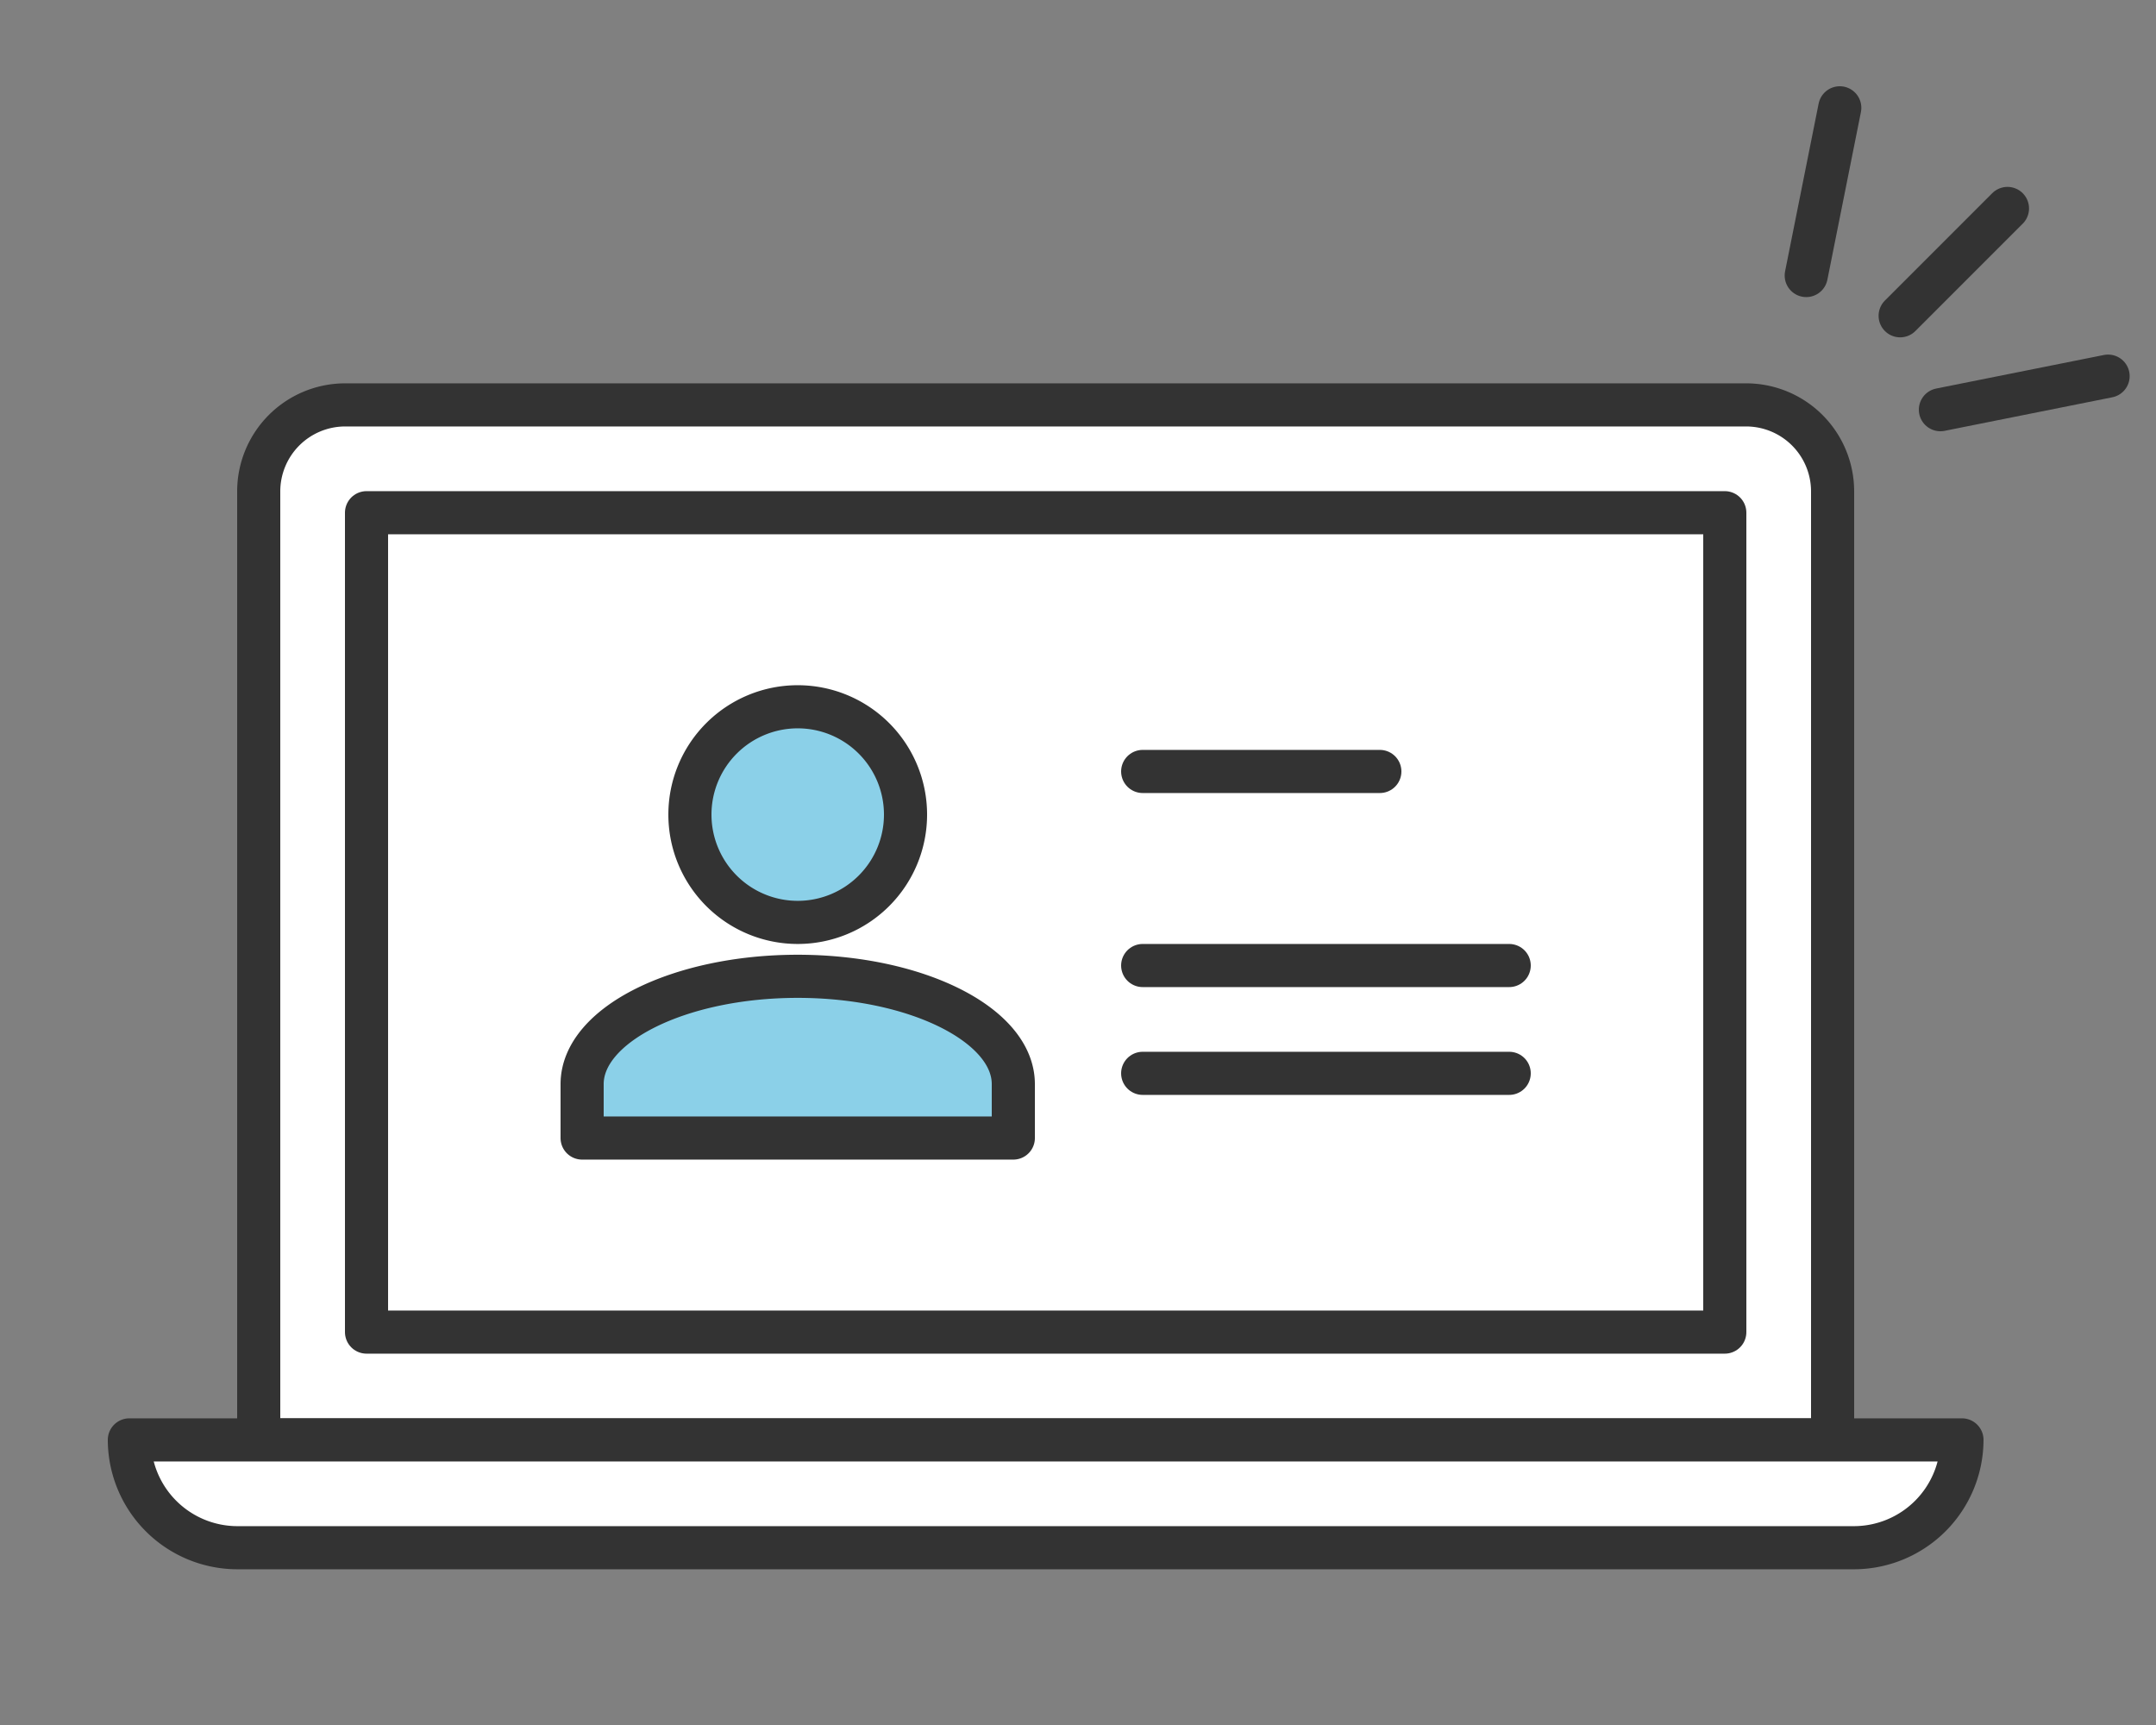
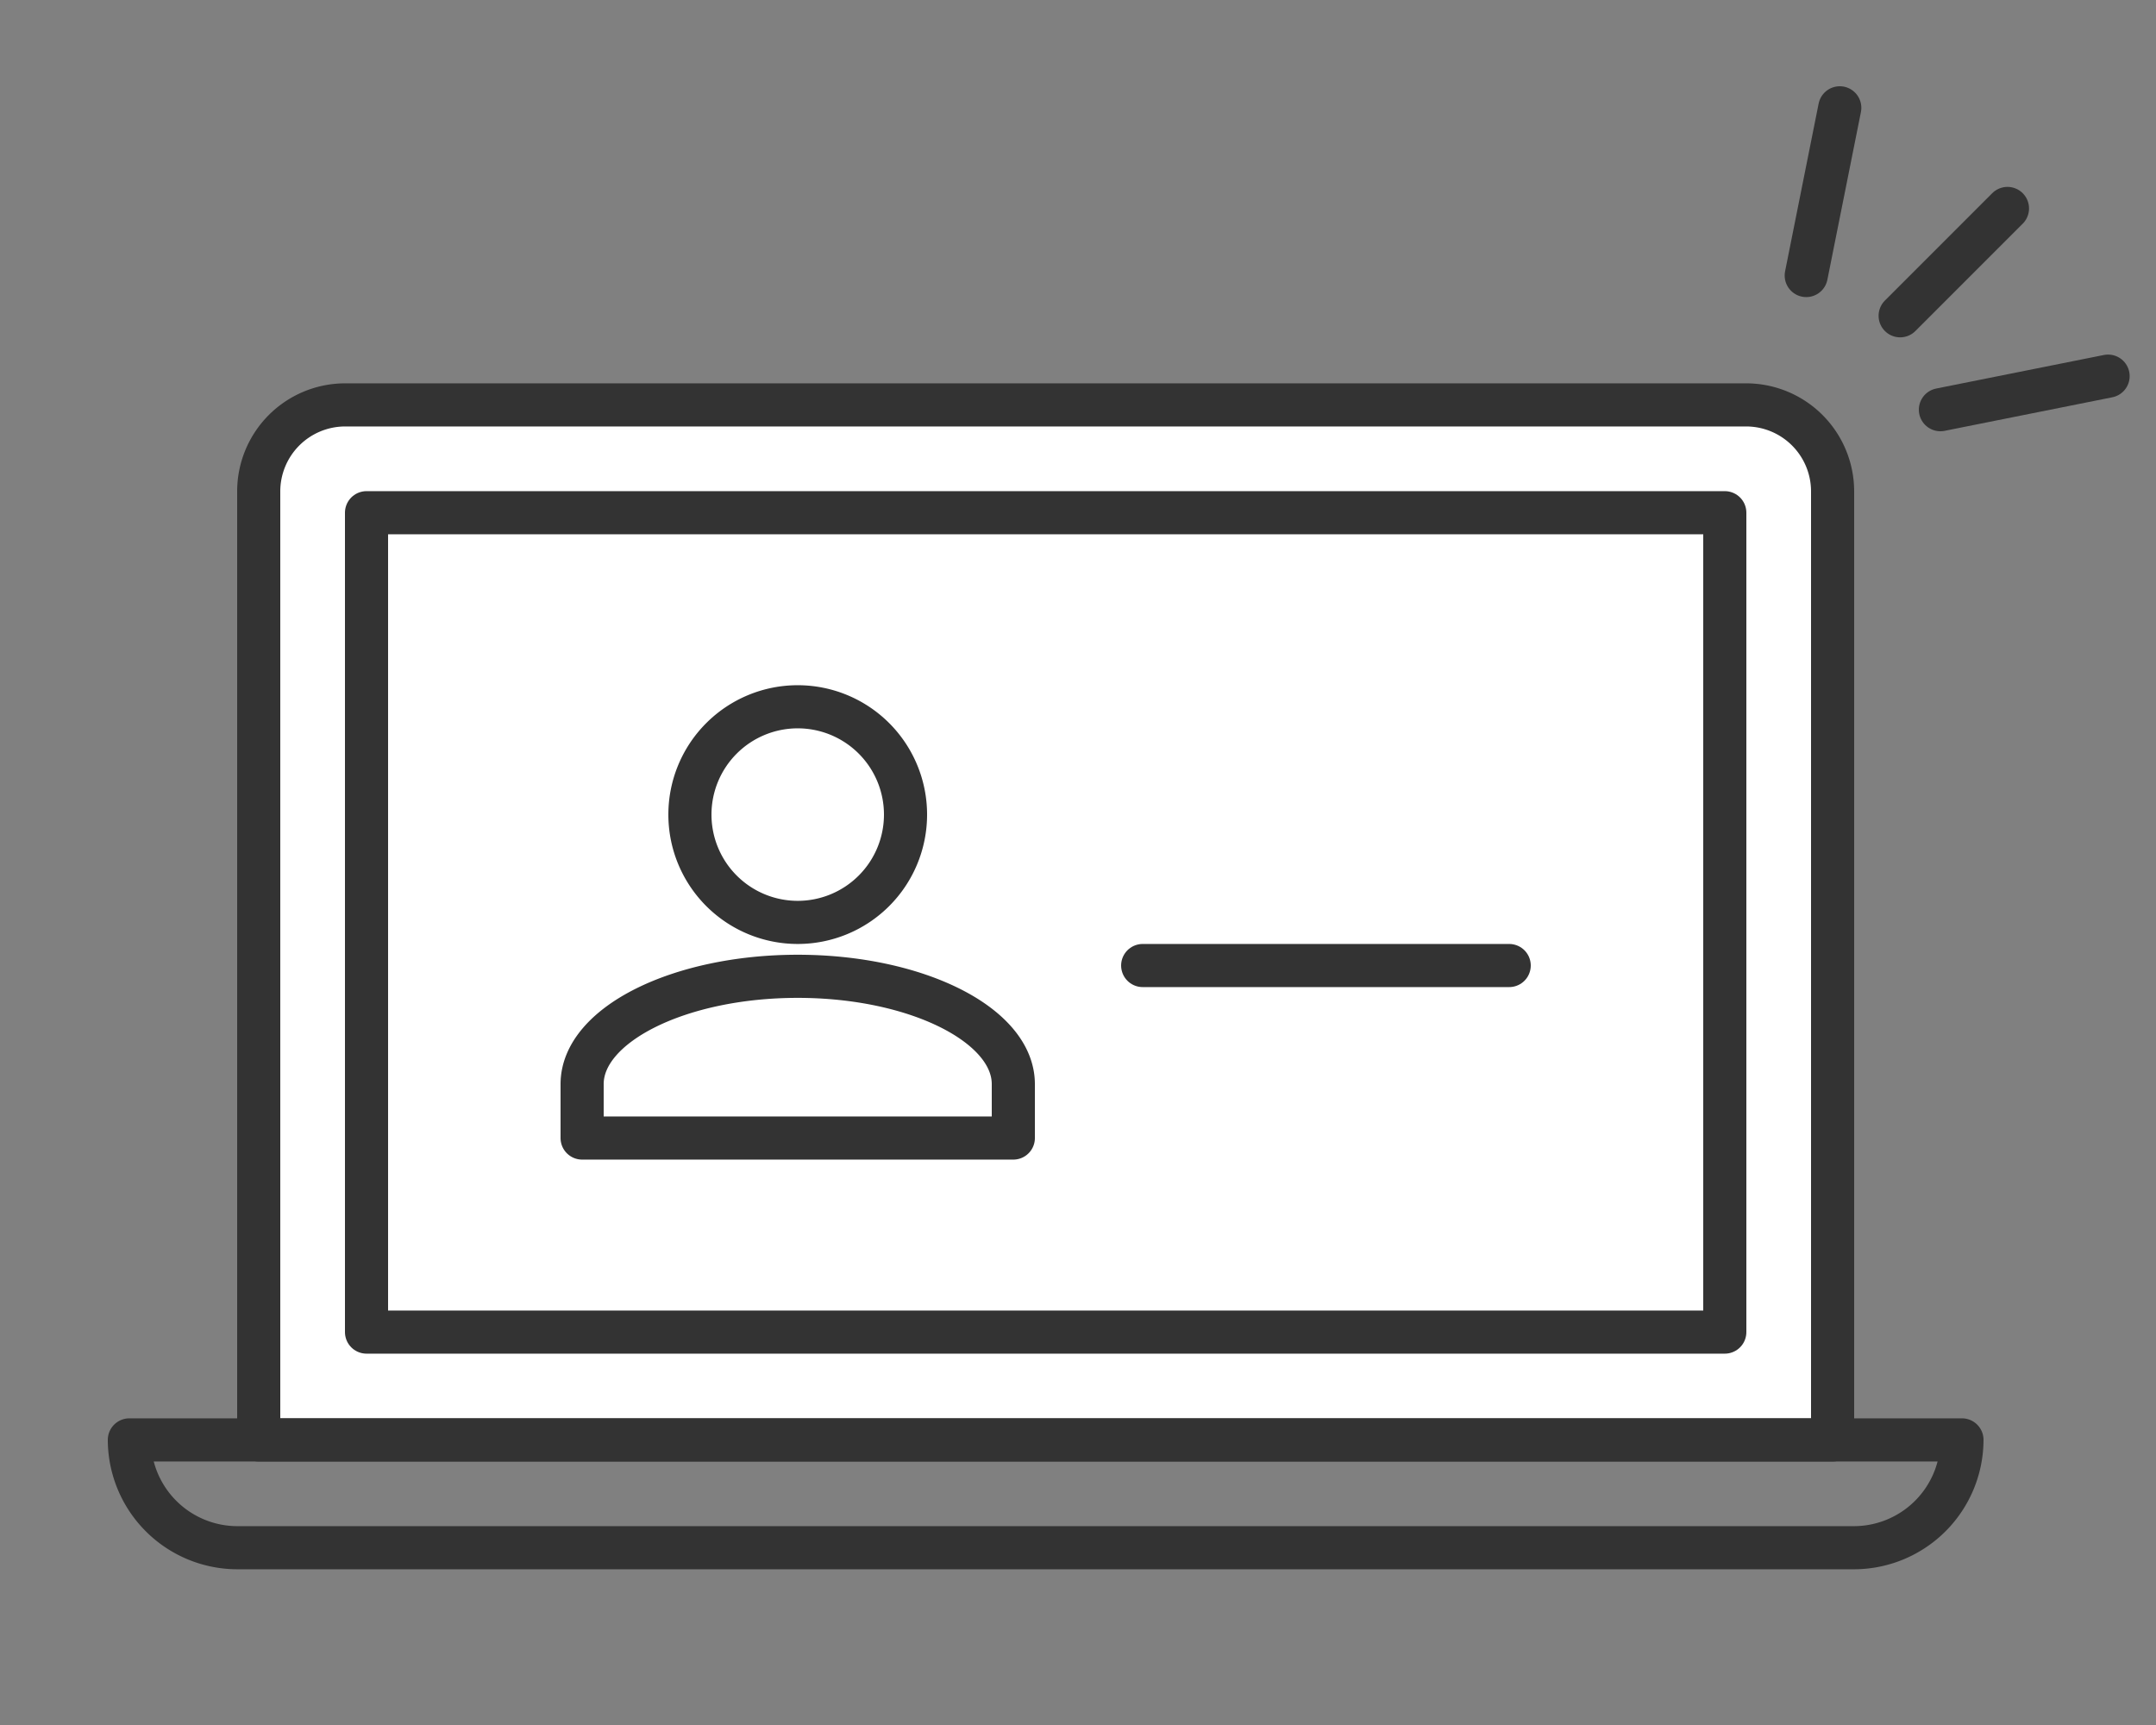
<svg xmlns="http://www.w3.org/2000/svg" width="100" height="80" viewBox="0 0 100 80">
  <rect x="0" y="0" width="100" height="80" fill="#808080" stroke="none" />
  <defs>
    <clipPath id="clip-path">
      <rect id="Rectangle_7168" data-name="Rectangle 7168" width="93.778" height="68.778" transform="translate(0 0)" fill="none" />
    </clipPath>
  </defs>
  <g id="Group_11740" data-name="Group 11740" transform="translate(-371 -5740)">
    <rect id="Rectangle_5441" data-name="Rectangle 5441" width="100" height="80" transform="translate(371 5740)" fill="none" />
    <g id="Group_11752" data-name="Group 11752" transform="translate(376 5744)">
      <g id="Group_11751" data-name="Group 11751" clip-path="url(#clip-path)">
-         <path id="Path_30993" data-name="Path 30993" d="M80,62.778v-44a4.012,4.012,0,0,0-4-4H11a4.012,4.012,0,0,0-4,4v44Z" fill="#fff" />
+         <path id="Path_30993" data-name="Path 30993" d="M80,62.778v-44a4.012,4.012,0,0,0-4-4H11a4.012,4.012,0,0,0-4,4v44" fill="#fff" />
        <path id="Path_30994" data-name="Path 30994" d="M80,62.778v-44a4.012,4.012,0,0,0-4-4H11a4.012,4.012,0,0,0-4,4v44Z" fill="none" stroke="#333" stroke-linecap="round" stroke-linejoin="round" stroke-width="2" />
        <rect id="Rectangle_7166" data-name="Rectangle 7166" width="63" height="38" transform="translate(12 19.778)" fill="#fff" />
        <rect id="Rectangle_7167" data-name="Rectangle 7167" width="63" height="38" transform="translate(12 19.778)" fill="none" stroke="#333" stroke-linecap="round" stroke-linejoin="round" stroke-width="2" />
-         <path id="Path_30995" data-name="Path 30995" d="M1,62.778a5.015,5.015,0,0,0,5,5H81a5.015,5.015,0,0,0,5-5Z" fill="#fff" />
        <path id="Path_30996" data-name="Path 30996" d="M1,62.778a5.015,5.015,0,0,0,5,5H81a5.015,5.015,0,0,0,5-5Z" fill="none" stroke="#333" stroke-linecap="round" stroke-linejoin="round" stroke-width="2" />
-         <path id="Path_30997" data-name="Path 30997" d="M22,48.778v-2.5c0-2.752,4.5-5,10-5s10,2.25,10,5v2.5Zm5-15a5,5,0,1,1,5,5,5,5,0,0,1-5-5" fill="#8bd0e8" />
        <path id="Path_30998" data-name="Path 30998" d="M22,48.778v-2.5c0-2.752,4.5-5,10-5s10,2.25,10,5v2.5Zm5-15a5,5,0,1,1,5,5A5,5,0,0,1,27,33.778Z" fill="none" stroke="#333" stroke-linecap="round" stroke-linejoin="round" stroke-width="2" />
-         <line id="Line_284" data-name="Line 284" x2="11" transform="translate(48 31.778)" fill="none" stroke="#333" stroke-linecap="round" stroke-linejoin="round" stroke-width="2" />
        <line id="Line_285" data-name="Line 285" x2="17" transform="translate(48 40.778)" fill="none" stroke="#333" stroke-linecap="round" stroke-linejoin="round" stroke-width="2" />
-         <line id="Line_286" data-name="Line 286" x2="17" transform="translate(48 45.778)" fill="none" stroke="#333" stroke-linecap="round" stroke-linejoin="round" stroke-width="2" />
        <line id="Line_287" data-name="Line 287" x1="4.978" y2="4.978" transform="translate(83.133 5.667)" fill="none" stroke="#333" stroke-linecap="round" stroke-linejoin="round" stroke-width="2" />
        <line id="Line_288" data-name="Line 288" x1="7.778" y2="1.556" transform="translate(85 13.444)" fill="none" stroke="#333" stroke-linecap="round" stroke-linejoin="round" stroke-width="2" />
        <line id="Line_289" data-name="Line 289" x1="1.556" y2="7.778" transform="translate(78.777 1)" fill="none" stroke="#333" stroke-linecap="round" stroke-linejoin="round" stroke-width="2" />
      </g>
    </g>
  </g>
</svg>